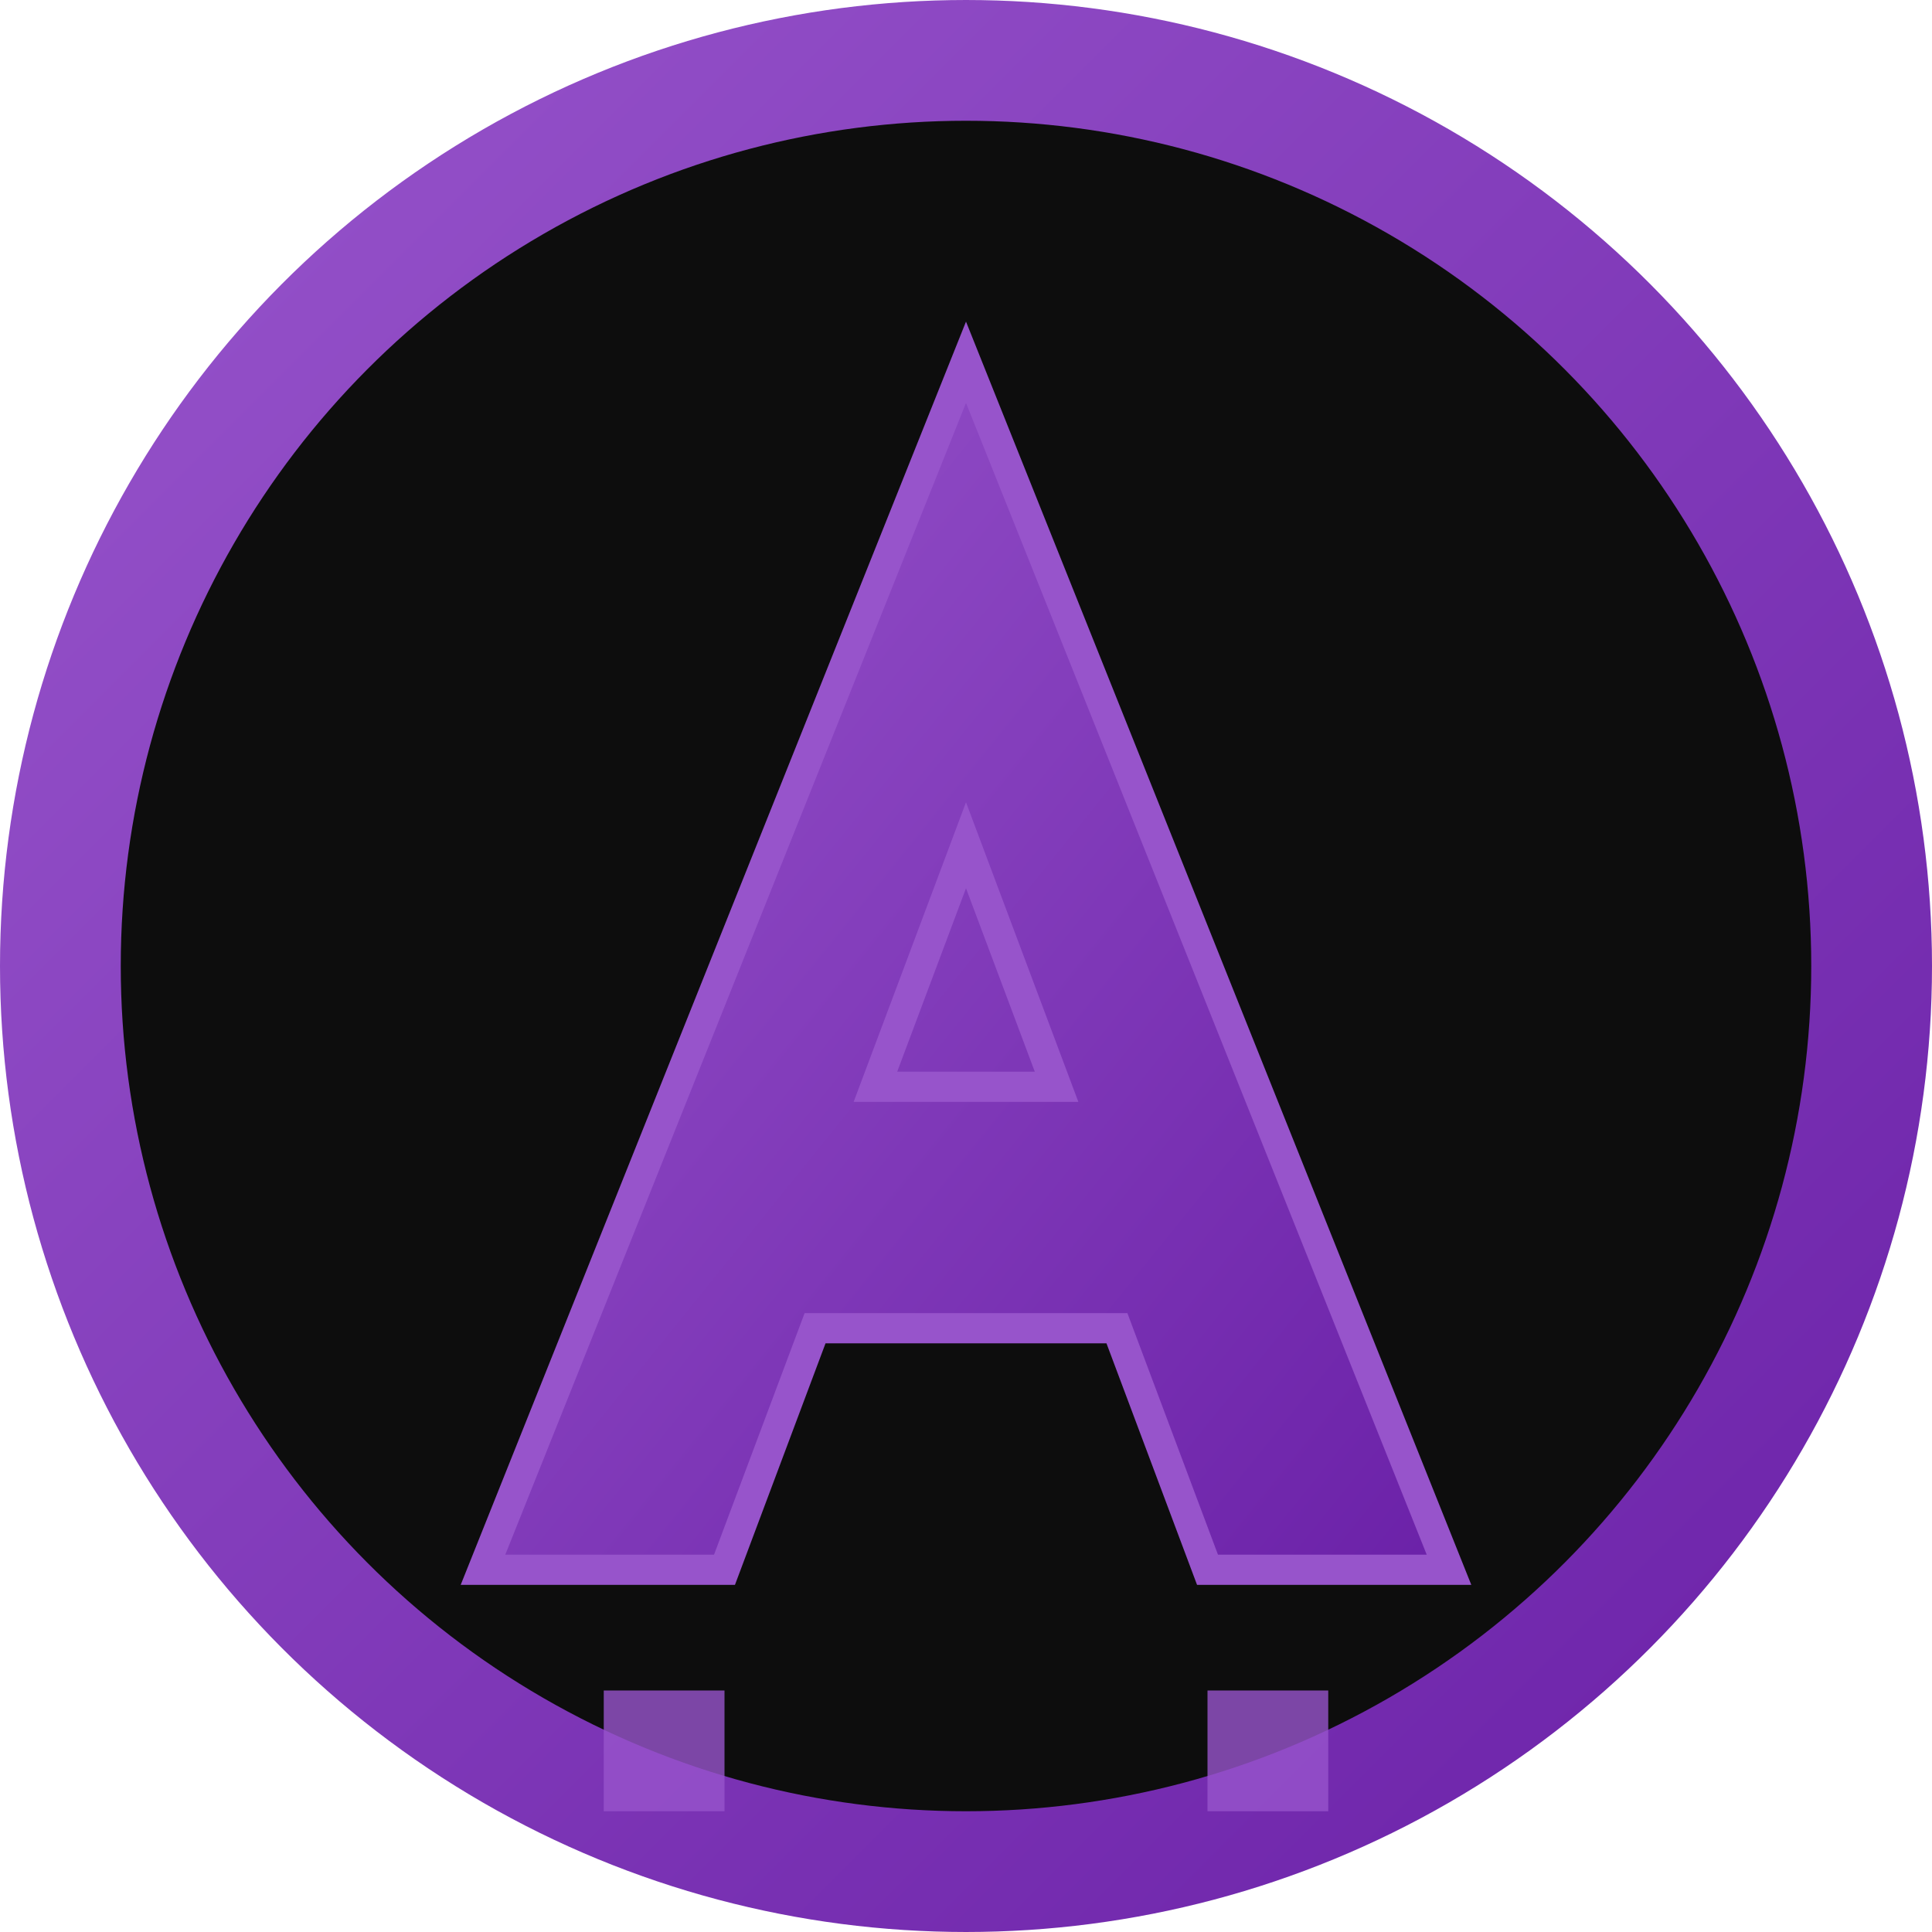
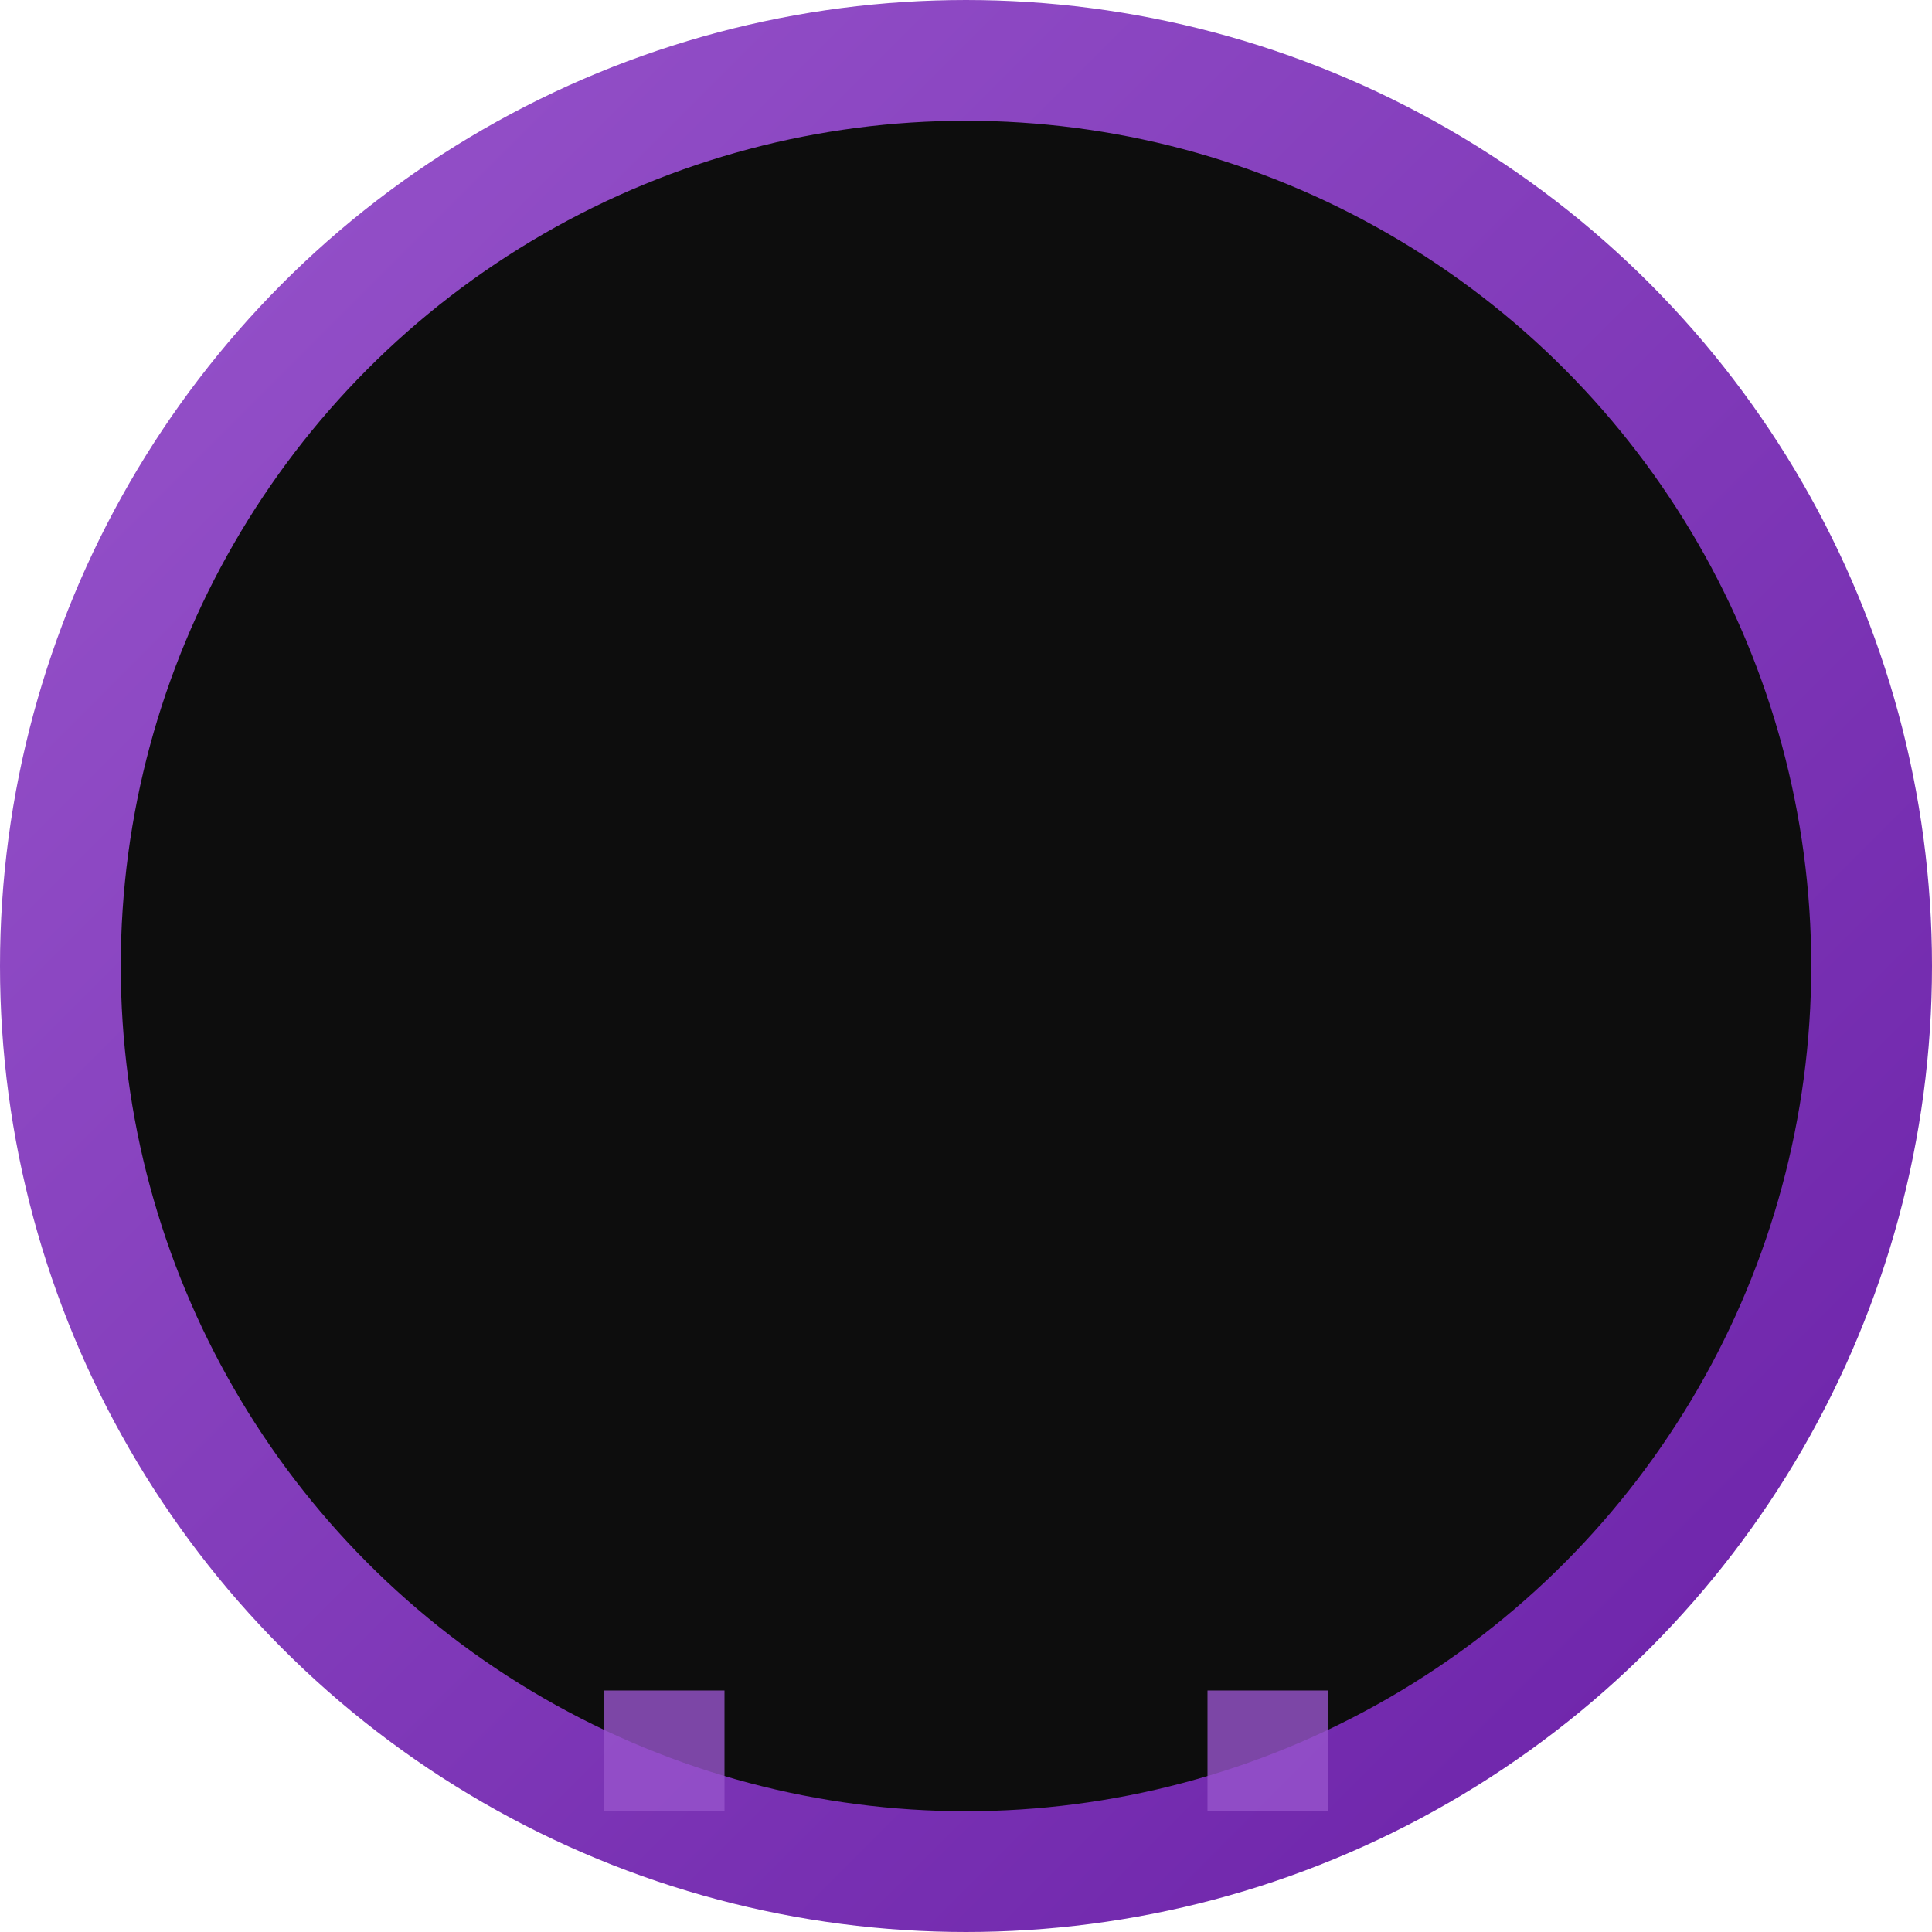
<svg xmlns="http://www.w3.org/2000/svg" viewBox="0 0 32 32" width="32" height="32">
  <defs>
    <linearGradient id="purpleGradient" x1="0%" y1="0%" x2="100%" y2="100%">
      <stop offset="0%" style="stop-color:#9754CB;stop-opacity:1" />
      <stop offset="100%" style="stop-color:#6B21A8;stop-opacity:1" />
    </linearGradient>
  </defs>
  <circle cx="16" cy="16" r="15" fill="#0D0D0D" stroke="url(#purpleGradient)" stroke-width="2" />
-   <path d="M16 6 L24 26 L20 26 L18.5 22 L13.5 22 L12 26 L8 26 L16 6 Z M17.5 18 L14.5 18 L16 14 L17.5 18 Z" fill="url(#purpleGradient)" stroke="#9754CB" stroke-width="0.5" />
  <rect x="10" y="28" width="2" height="2" fill="#9754CB" opacity="0.8" />
  <rect x="20" y="28" width="2" height="2" fill="#9754CB" opacity="0.8" />
</svg>